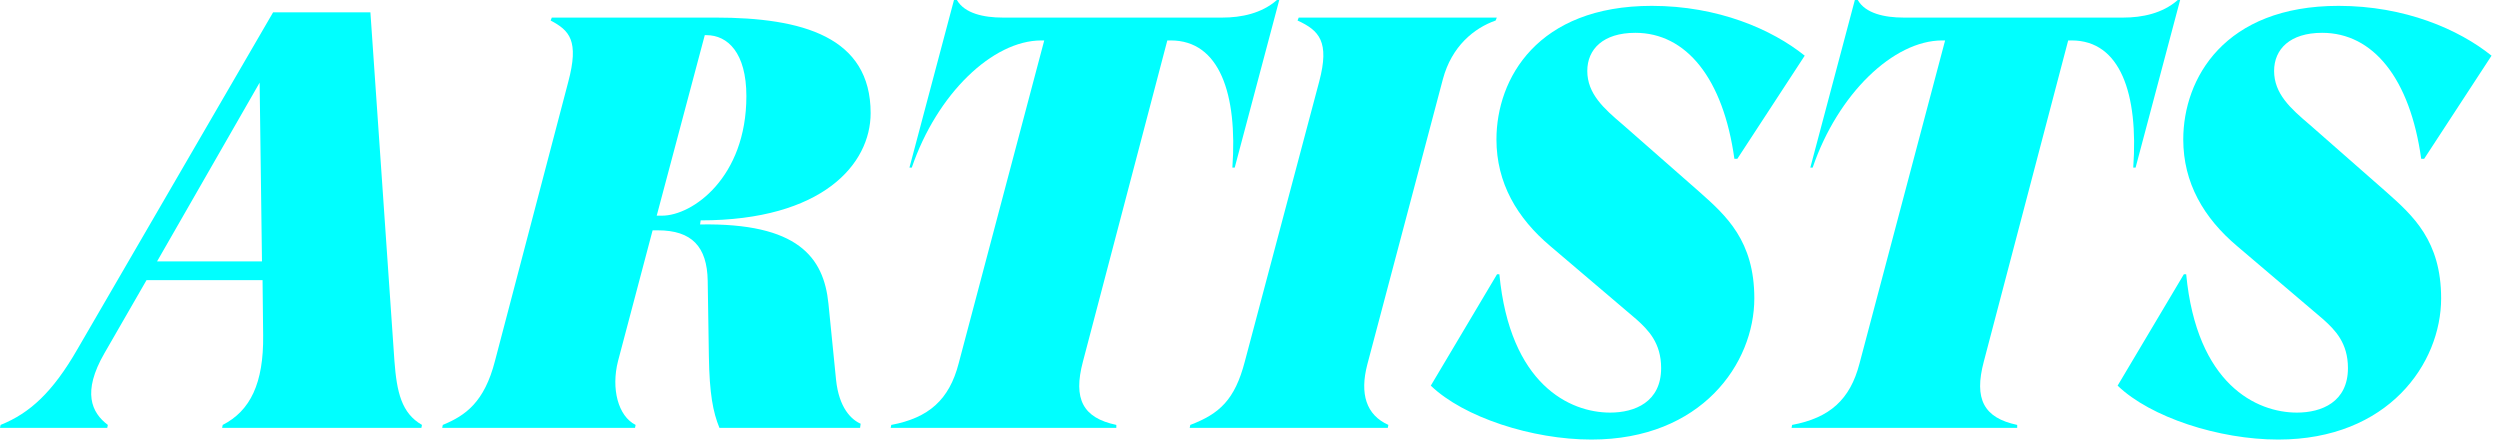
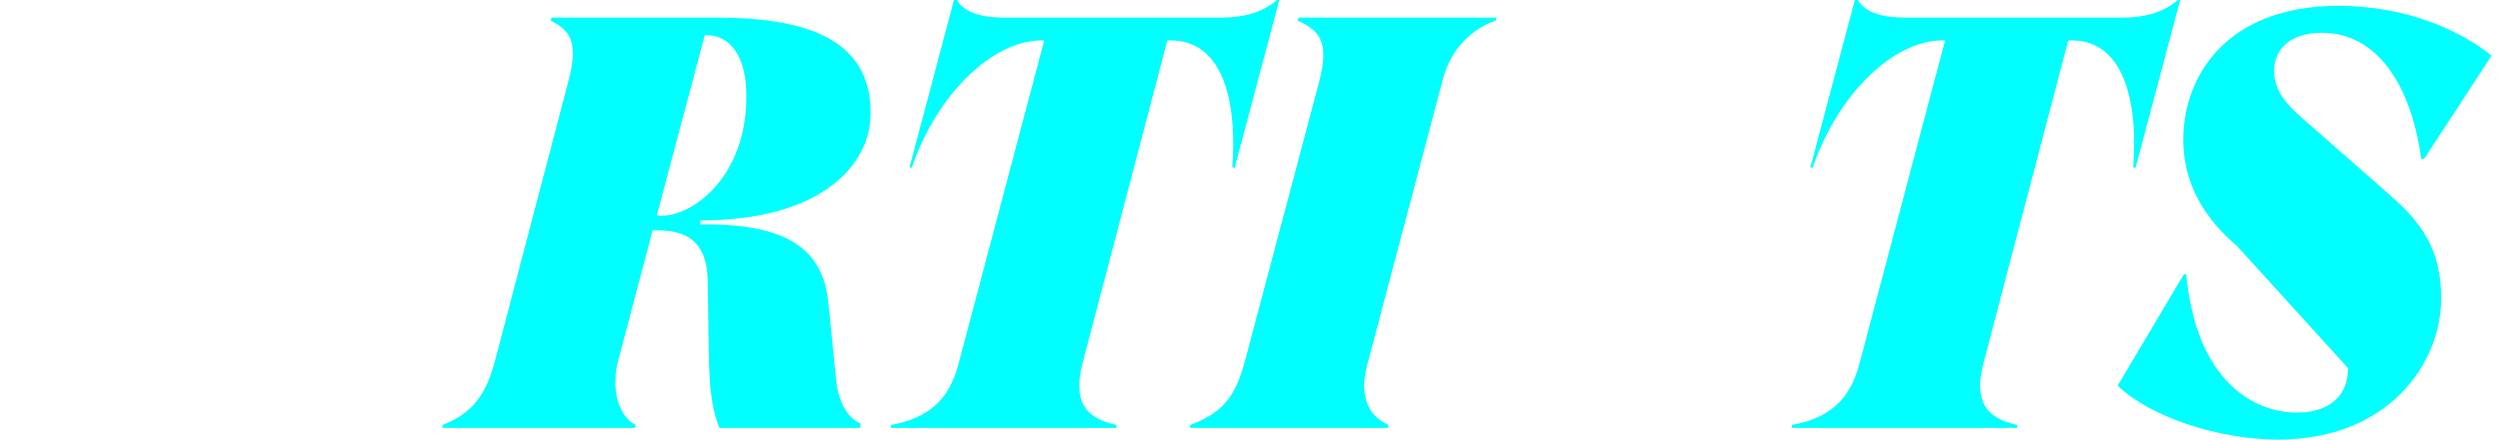
<svg xmlns="http://www.w3.org/2000/svg" width="273" height="48" viewBox="0 0 273 48" fill="#00FFFF">
-   <path d="M248.78 48C242.316 48 234.828 45.568 231.244 42.112L238.476 29.952H238.732C239.884 41.984 246.412 45.056 250.828 45.056C253.516 45.056 256.396 43.904 256.396 40.192C256.396 37.44 254.988 36.032 253.708 34.88L244.3 26.88C240.652 23.808 238.412 19.968 238.412 15.232C238.412 8.576 242.892 0.64 255.372 0.64C262.604 0.64 268.492 3.2 272.076 6.08L264.716 17.344H264.396C263.18 8.576 259.148 3.584 253.58 3.584C250.06 3.584 248.332 5.376 248.332 7.744C248.332 10.24 250.124 11.84 252.236 13.632L260.62 20.992C263.5 23.552 266.572 26.304 266.572 32.576C266.572 39.68 260.812 48 248.78 48Z" fill="#00FFFF" />
+   <path d="M248.78 48C242.316 48 234.828 45.568 231.244 42.112L238.476 29.952H238.732C239.884 41.984 246.412 45.056 250.828 45.056C253.516 45.056 256.396 43.904 256.396 40.192L244.3 26.88C240.652 23.808 238.412 19.968 238.412 15.232C238.412 8.576 242.892 0.64 255.372 0.64C262.604 0.64 268.492 3.2 272.076 6.08L264.716 17.344H264.396C263.18 8.576 259.148 3.584 253.58 3.584C250.06 3.584 248.332 5.376 248.332 7.744C248.332 10.24 250.124 11.84 252.236 13.632L260.62 20.992C263.5 23.552 266.572 26.304 266.572 32.576C266.572 39.68 260.812 48 248.78 48Z" fill="#00FFFF" />
  <path d="M237.814 0H238.07L233.206 18.304H232.95C233.526 10.24 231.542 4.416 226.23 4.416H225.846L216.63 39.488C215.542 43.584 216.63 45.632 220.278 46.4V46.72H195.638L195.702 46.4C199.798 45.632 202.038 43.648 203.062 39.68L212.406 4.416H212.086C206.774 4.416 200.694 10.24 197.942 18.304H197.686L202.55 0H202.87C203.702 1.472 205.814 1.92 207.862 1.92H231.862C233.91 1.92 236.15 1.472 237.814 0Z" fill="#00FFFF" />
-   <path d="M173.78 48C167.316 48 159.828 45.568 156.244 42.112L163.476 29.952H163.732C164.884 41.984 171.412 45.056 175.828 45.056C178.516 45.056 181.396 43.904 181.396 40.192C181.396 37.44 179.988 36.032 178.708 34.88L169.3 26.88C165.652 23.808 163.412 19.968 163.412 15.232C163.412 8.576 167.892 0.64 180.372 0.64C187.604 0.64 193.492 3.2 197.076 6.08L189.716 17.344H189.396C188.18 8.576 184.148 3.584 178.58 3.584C175.06 3.584 173.332 5.376 173.332 7.744C173.332 10.24 175.124 11.84 177.236 13.632L185.62 20.992C188.5 23.552 191.572 26.304 191.572 32.576C191.572 39.68 185.812 48 173.78 48Z" fill="#00FFFF" />
  <path d="M163.324 2.24C160.956 3.072 158.524 5.056 157.564 8.64L149.308 39.808C148.476 43.008 149.18 45.312 151.612 46.4L151.548 46.72H129.916L129.98 46.4C133.18 45.184 134.844 43.648 135.932 39.488L144.06 8.896C145.212 4.544 144.06 3.328 141.692 2.24L141.82 1.92H163.452L163.324 2.24Z" fill="#00FFFF" />
  <path d="M139.439 0H139.695L134.831 18.304H134.575C135.151 10.24 133.167 4.416 127.855 4.416H127.471L118.255 39.488C117.167 43.584 118.255 45.632 121.903 46.4V46.72H97.263L97.327 46.4C101.423 45.632 103.663 43.648 104.687 39.68L114.031 4.416H113.711C108.399 4.416 102.319 10.24 99.567 18.304H99.311L104.175 0H104.495C105.327 1.472 107.439 1.92 109.487 1.92H133.487C135.535 1.92 137.775 1.472 139.439 0Z" fill="#00FFFF" />
  <path d="M91.297 41.472C91.617 44.544 92.961 45.824 93.985 46.272L93.921 46.72H78.561C77.857 44.992 77.473 43.008 77.409 38.912L77.281 30.656C77.217 26.944 75.553 25.152 71.841 25.152H71.265L67.489 39.424C66.721 42.432 67.489 45.44 69.409 46.4L69.345 46.72H48.289L48.353 46.4C50.849 45.376 52.897 43.904 54.049 39.424L62.049 8.96C63.265 4.416 62.177 3.328 60.129 2.24L60.257 1.92H78.113C87.649 1.92 95.073 4.032 95.073 12.352C95.073 17.92 89.825 24.064 76.513 24.064L76.449 24.512C87.137 24.32 89.953 28.096 90.465 33.152L91.297 41.472ZM72.289 23.552C75.617 23.552 81.505 19.392 81.505 10.496C81.505 5.76 79.457 3.84 77.153 3.84H76.961L71.713 23.552H72.289Z" fill="#00FFFF" />
-   <path d="M0.064 46.4C3.264 45.12 5.76 42.816 8.448 38.144L29.824 1.344H40.448L43.072 39.424C43.328 42.816 43.84 45.12 46.08 46.4L46.016 46.72H24.256L24.32 46.4C27.328 44.864 28.8 41.856 28.736 36.608L28.672 30.592H16L11.392 38.592C8.96 42.816 9.984 45.056 11.776 46.4L11.712 46.72H0L0.064 46.4ZM17.152 28.544H28.608L28.352 9.024L17.152 28.544Z" fill="#00FFFF" />
</svg>